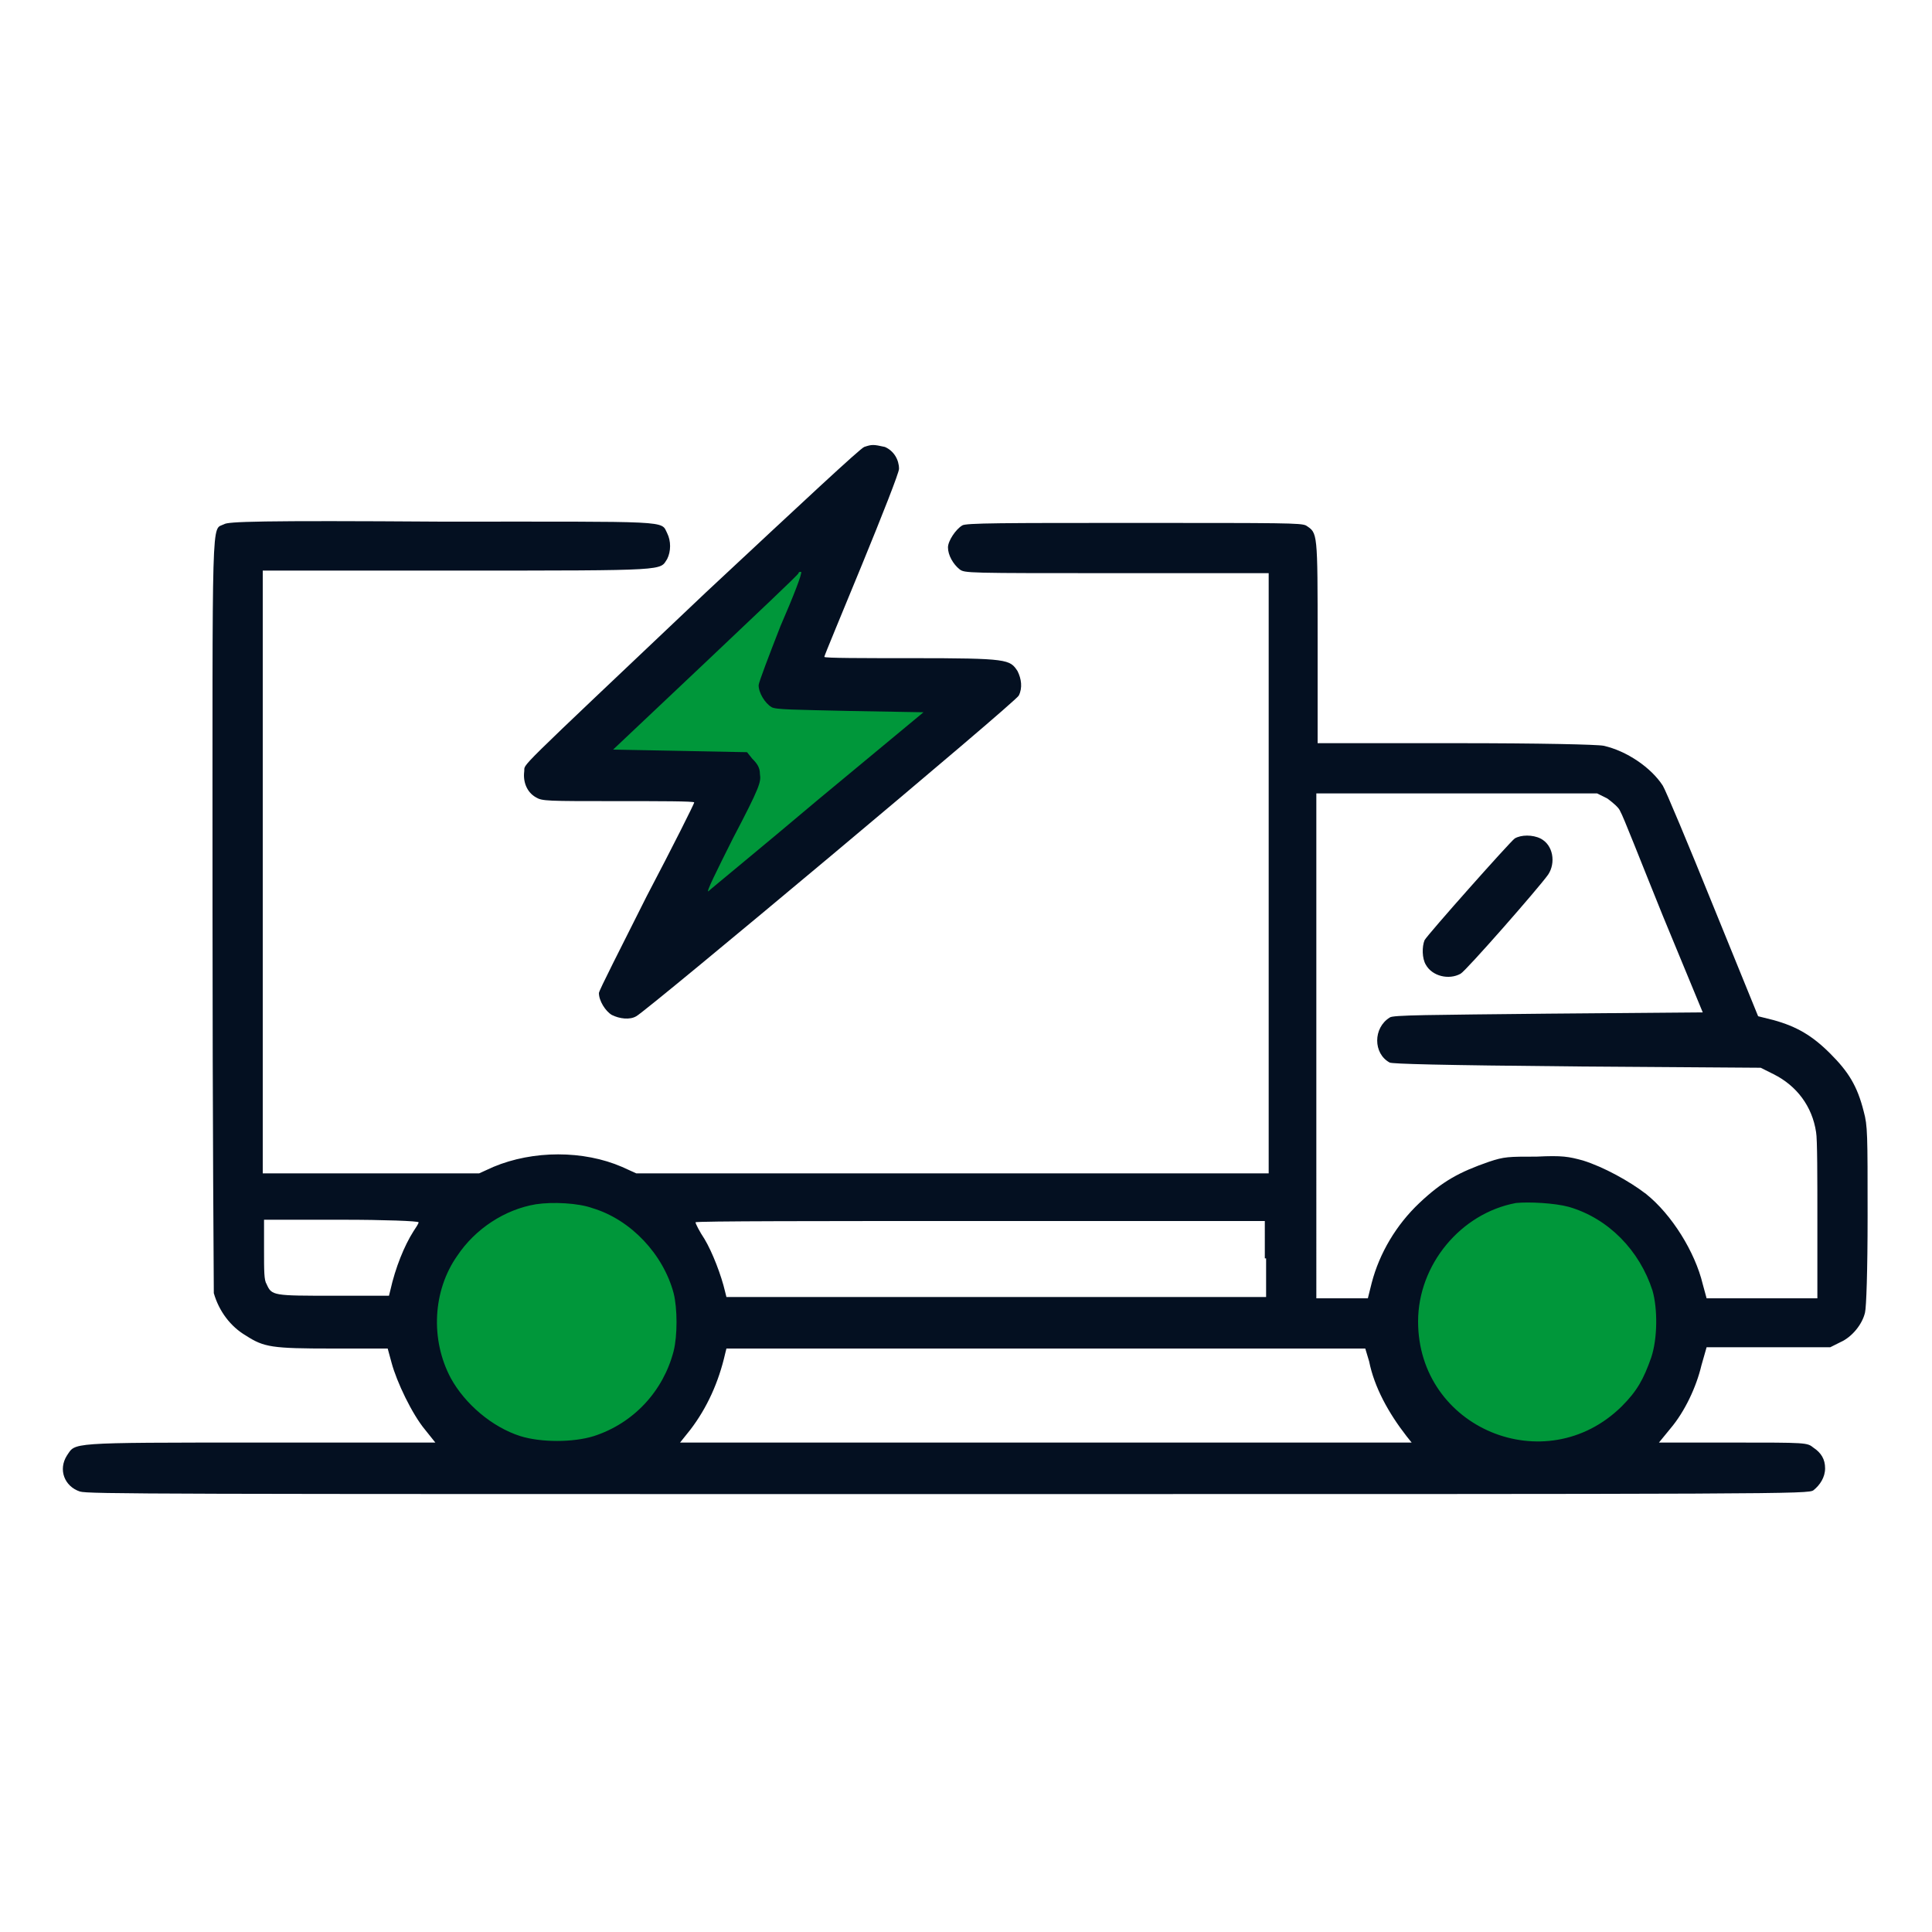
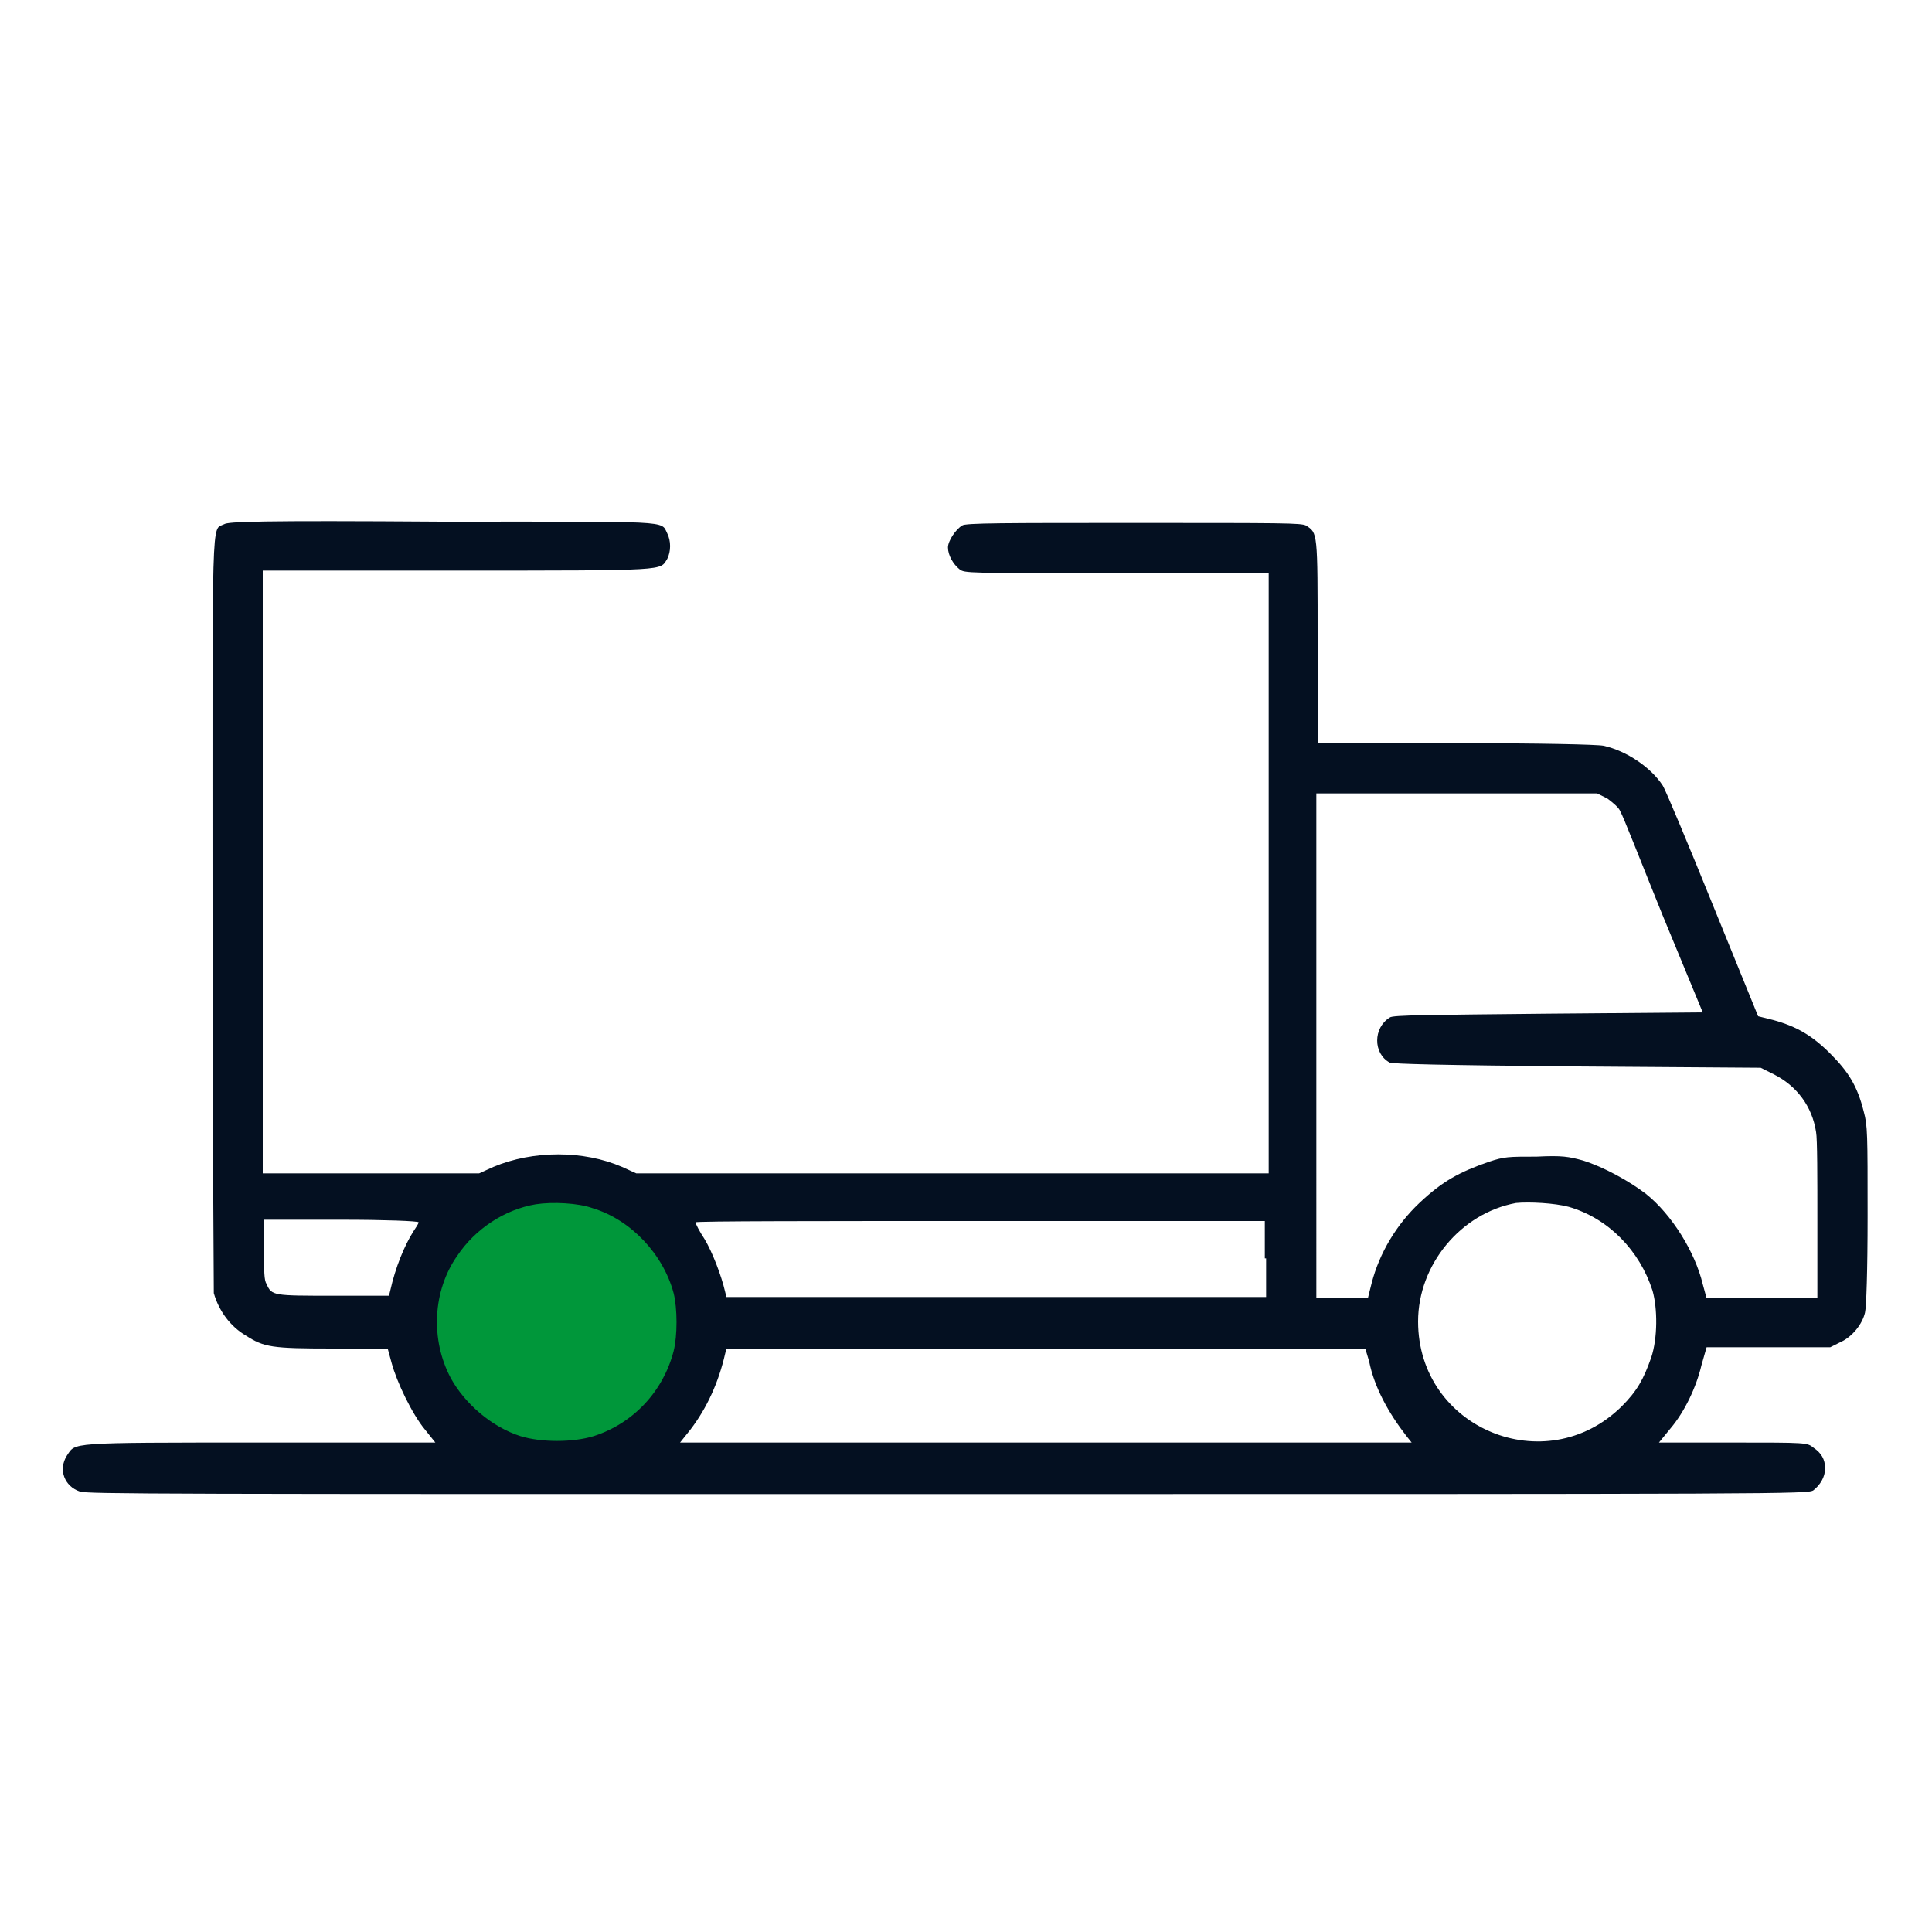
<svg xmlns="http://www.w3.org/2000/svg" version="1.1" id="Layer_1" x="0px" y="0px" viewBox="0 0 150 150" style="enable-background:new 0 0 150 150;" xml:space="preserve">
  <style type="text/css">
	.st0{fill:#00973A;}
	.st1{fill:#041021;}
</style>
  <g>
    <path class="st0" d="M43.4,114.5L43.4,114.5c-6,0-10.8-4.9-10.8-10.8v0c0-6,4.9-10.8,10.8-10.8h0c6,0,10.8,4.9,10.8,10.8v0   C54.3,109.6,49.4,114.5,43.4,114.5z" />
-     <path class="st0" d="M120.3,114.5L120.3,114.5c-6,0-10.8-4.9-10.8-10.8v0c0-6,4.9-10.8,10.8-10.8h0c6,0,10.8,4.9,10.8,10.8v0   C131.2,109.6,126.3,114.5,120.3,114.5z" />
-     <polyline class="st0" points="44.4,59.3 66.1,39.5 62.1,51.4 75,53.7 50.3,75 56.2,59.3 44.4,59.3  " />
    <g>
      <g>
-         <path class="st1" d="M67.1,34.7c-0.3,0.1-4.8,4.3-12.3,11.3c-15.3,14.5-14,13.2-14.1,13.9c-0.1,0.8,0.2,1.6,0.9,2     c0.5,0.3,0.8,0.3,6.4,0.3c3.2,0,5.9,0,5.9,0.1c0,0.1-1.6,3.3-3.7,7.3c-2,4-3.7,7.3-3.7,7.5c0,0.6,0.5,1.4,1,1.7     c0.6,0.3,1.4,0.4,1.9,0.1C50.2,78.5,79,54.4,79.1,54c0.3-0.6,0.2-1.3-0.1-1.9c-0.6-0.9-0.7-1-8.2-1c-3.8,0-6.8,0-6.8-0.1     s1.3-3.2,2.9-7.1s2.9-7.2,2.9-7.5c0-0.7-0.4-1.4-1.1-1.7C67.8,34.5,67.7,34.5,67.1,34.7z M60.6,48.6c-0.9,2.3-1.7,4.4-1.7,4.6     c0,0.6,0.5,1.4,1,1.7c0.3,0.2,1.8,0.2,6.1,0.3l5.7,0.1l-8.2,6.8c-4.5,3.8-8.3,6.9-8.5,7.1c-0.2,0.1,0.6-1.5,1.9-4.1     c2.1-4,2.2-4.4,2.1-5c0-0.5-0.2-0.8-0.6-1.2L58,58.4l-5.2-0.1l-5.2-0.1l7.2-6.8c3.9-3.7,7.2-6.8,7.2-6.9c0-0.1,0.1-0.1,0.2-0.1     C62.3,44.5,61.6,46.3,60.6,48.6z" />
        <path class="st1" d="M17.4,40.7c-1,0.5-0.9-1.6-0.9,30.2c0,16.1,0.1,29.3,0.1,29.5c0.4,1.4,1.3,2.6,2.5,3.3c1.4,0.9,2,1,6.7,1     h4.3l0.3,1.1c0.4,1.5,1.6,4,2.6,5.2l0.8,1H20.1c-15,0-14.2,0-14.9,1c-0.7,1.1-0.2,2.4,1,2.8c0.6,0.2,5.9,0.2,67.4,0.2     c65.3,0,66.8,0,67.2-0.3c0.5-0.4,0.9-1,0.9-1.7c0-0.7-0.3-1.2-0.9-1.6c-0.5-0.4-0.5-0.4-6.3-0.4h-5.7l0.9-1.1     c1.1-1.3,2-3.2,2.4-4.9l0.4-1.4l4.8,0l4.8,0l0.8-0.4c0.9-0.4,1.7-1.4,1.9-2.3c0.1-0.4,0.2-3.2,0.2-7.5c0-6.4,0-7-0.3-8.1     c-0.5-2-1.2-3.1-2.6-4.5c-1.4-1.4-2.6-2.1-4.4-2.6l-1.2-0.3l-3.5-8.6c-1.9-4.7-3.7-9-3.9-9.3c-0.9-1.4-2.8-2.7-4.6-3.1     c-0.5-0.1-4.9-0.2-11.5-0.2h-10.7v-7.9c0-8.6,0-8.4-0.9-9c-0.4-0.2-1.7-0.2-13.4-0.2c-10,0-13.1,0-13.3,0.2     c-0.5,0.3-1.1,1.2-1.1,1.7c0,0.6,0.4,1.3,0.9,1.7c0.4,0.3,0.5,0.3,12.2,0.3h11.8v23.3v23.3H73.8H49.4l-1.1-0.5     c-3-1.3-6.9-1.3-10,0l-1.1,0.5h-8.4h-8.4V67.6V44.3h15.1c16.6,0,15.7,0,16.3-0.9c0.3-0.6,0.3-1.4,0-2c-0.5-1,0.5-0.9-17.5-0.9     C20,40.4,17.7,40.5,17.4,40.7z M124.8,62c0.4,0.3,0.9,0.7,1,1c0.2,0.3,1.6,3.9,3.3,8.1l3.1,7.5l-12,0.1     c-9.2,0.1-12.1,0.1-12.3,0.3c-1.3,0.8-1.3,2.8,0,3.5c0.3,0.1,3.6,0.2,14.6,0.3l14.2,0.1l1,0.5c1.8,0.9,3,2.5,3.3,4.5     c0.1,0.5,0.1,3.6,0.1,6.9v6h-4.3h-4.3l-0.3-1.1c-0.6-2.5-2.4-5.4-4.4-7c-1.3-1-3.3-2.1-4.9-2.6c-1.1-0.3-1.6-0.4-3.6-0.3     c-2.2,0-2.5,0-3.7,0.4c-2.3,0.8-3.6,1.5-5.4,3.2c-1.8,1.7-3.1,3.9-3.7,6.2l-0.3,1.2l-2,0l-2,0V81.1V61.6h10.9h10.9L124.8,62z      M46,93.8c3,0.9,5.5,3.6,6.3,6.6c0.3,1.2,0.3,3.3,0,4.5c-0.8,3.1-3.1,5.6-6.2,6.6c-1.6,0.5-4.1,0.5-5.7,0     c-2.2-0.7-4.3-2.5-5.4-4.5c-1.6-3-1.4-6.8,0.5-9.5c1.4-2.1,3.7-3.6,6.1-4C42.9,93.3,44.9,93.4,46,93.8z M121.8,93.7     c3.1,0.9,5.5,3.4,6.5,6.5c0.4,1.4,0.4,3.7-0.1,5.2c-0.6,1.7-1.1,2.6-2.3,3.8c-5.9,5.8-15.8,1.7-15.8-6.6c0-4.4,3.3-8.4,7.6-9.2     C118.7,93.3,120.7,93.4,121.8,93.7z M32.5,94.9c0,0.1-0.2,0.4-0.4,0.7c-0.7,1.1-1.4,2.8-1.8,4.6l-0.1,0.4h-4.3     c-4.7,0-4.8,0-5.2-0.9c-0.2-0.3-0.2-1-0.2-2.7v-2.3h6.1C29.8,94.7,32.5,94.8,32.5,94.9z M98.3,97.7v3H77.4H56.4l-0.1-0.4     c-0.3-1.3-1-3.1-1.6-4.1c-0.4-0.6-0.7-1.2-0.7-1.3s9.9-0.1,22.1-0.1h22.1V97.7z M106.3,105.7c0.4,2,1.5,4,2.9,5.8l0.4,0.5H81.3     H52.8l0.8-1c1.3-1.7,2.2-3.7,2.7-5.9l0.1-0.4l24.8,0l24.8,0L106.3,105.7z" />
-         <path class="st1" d="M117.6,65.1c-0.4,0.3-6.8,7.5-7,7.9c-0.2,0.5-0.2,1.4,0.1,1.9c0.5,0.9,1.8,1.2,2.7,0.7     c0.4-0.2,6.1-6.7,6.8-7.7c0.6-0.9,0.4-2.3-0.6-2.8C119,64.8,118.1,64.8,117.6,65.1z" />
      </g>
    </g>
  </g>
</svg>